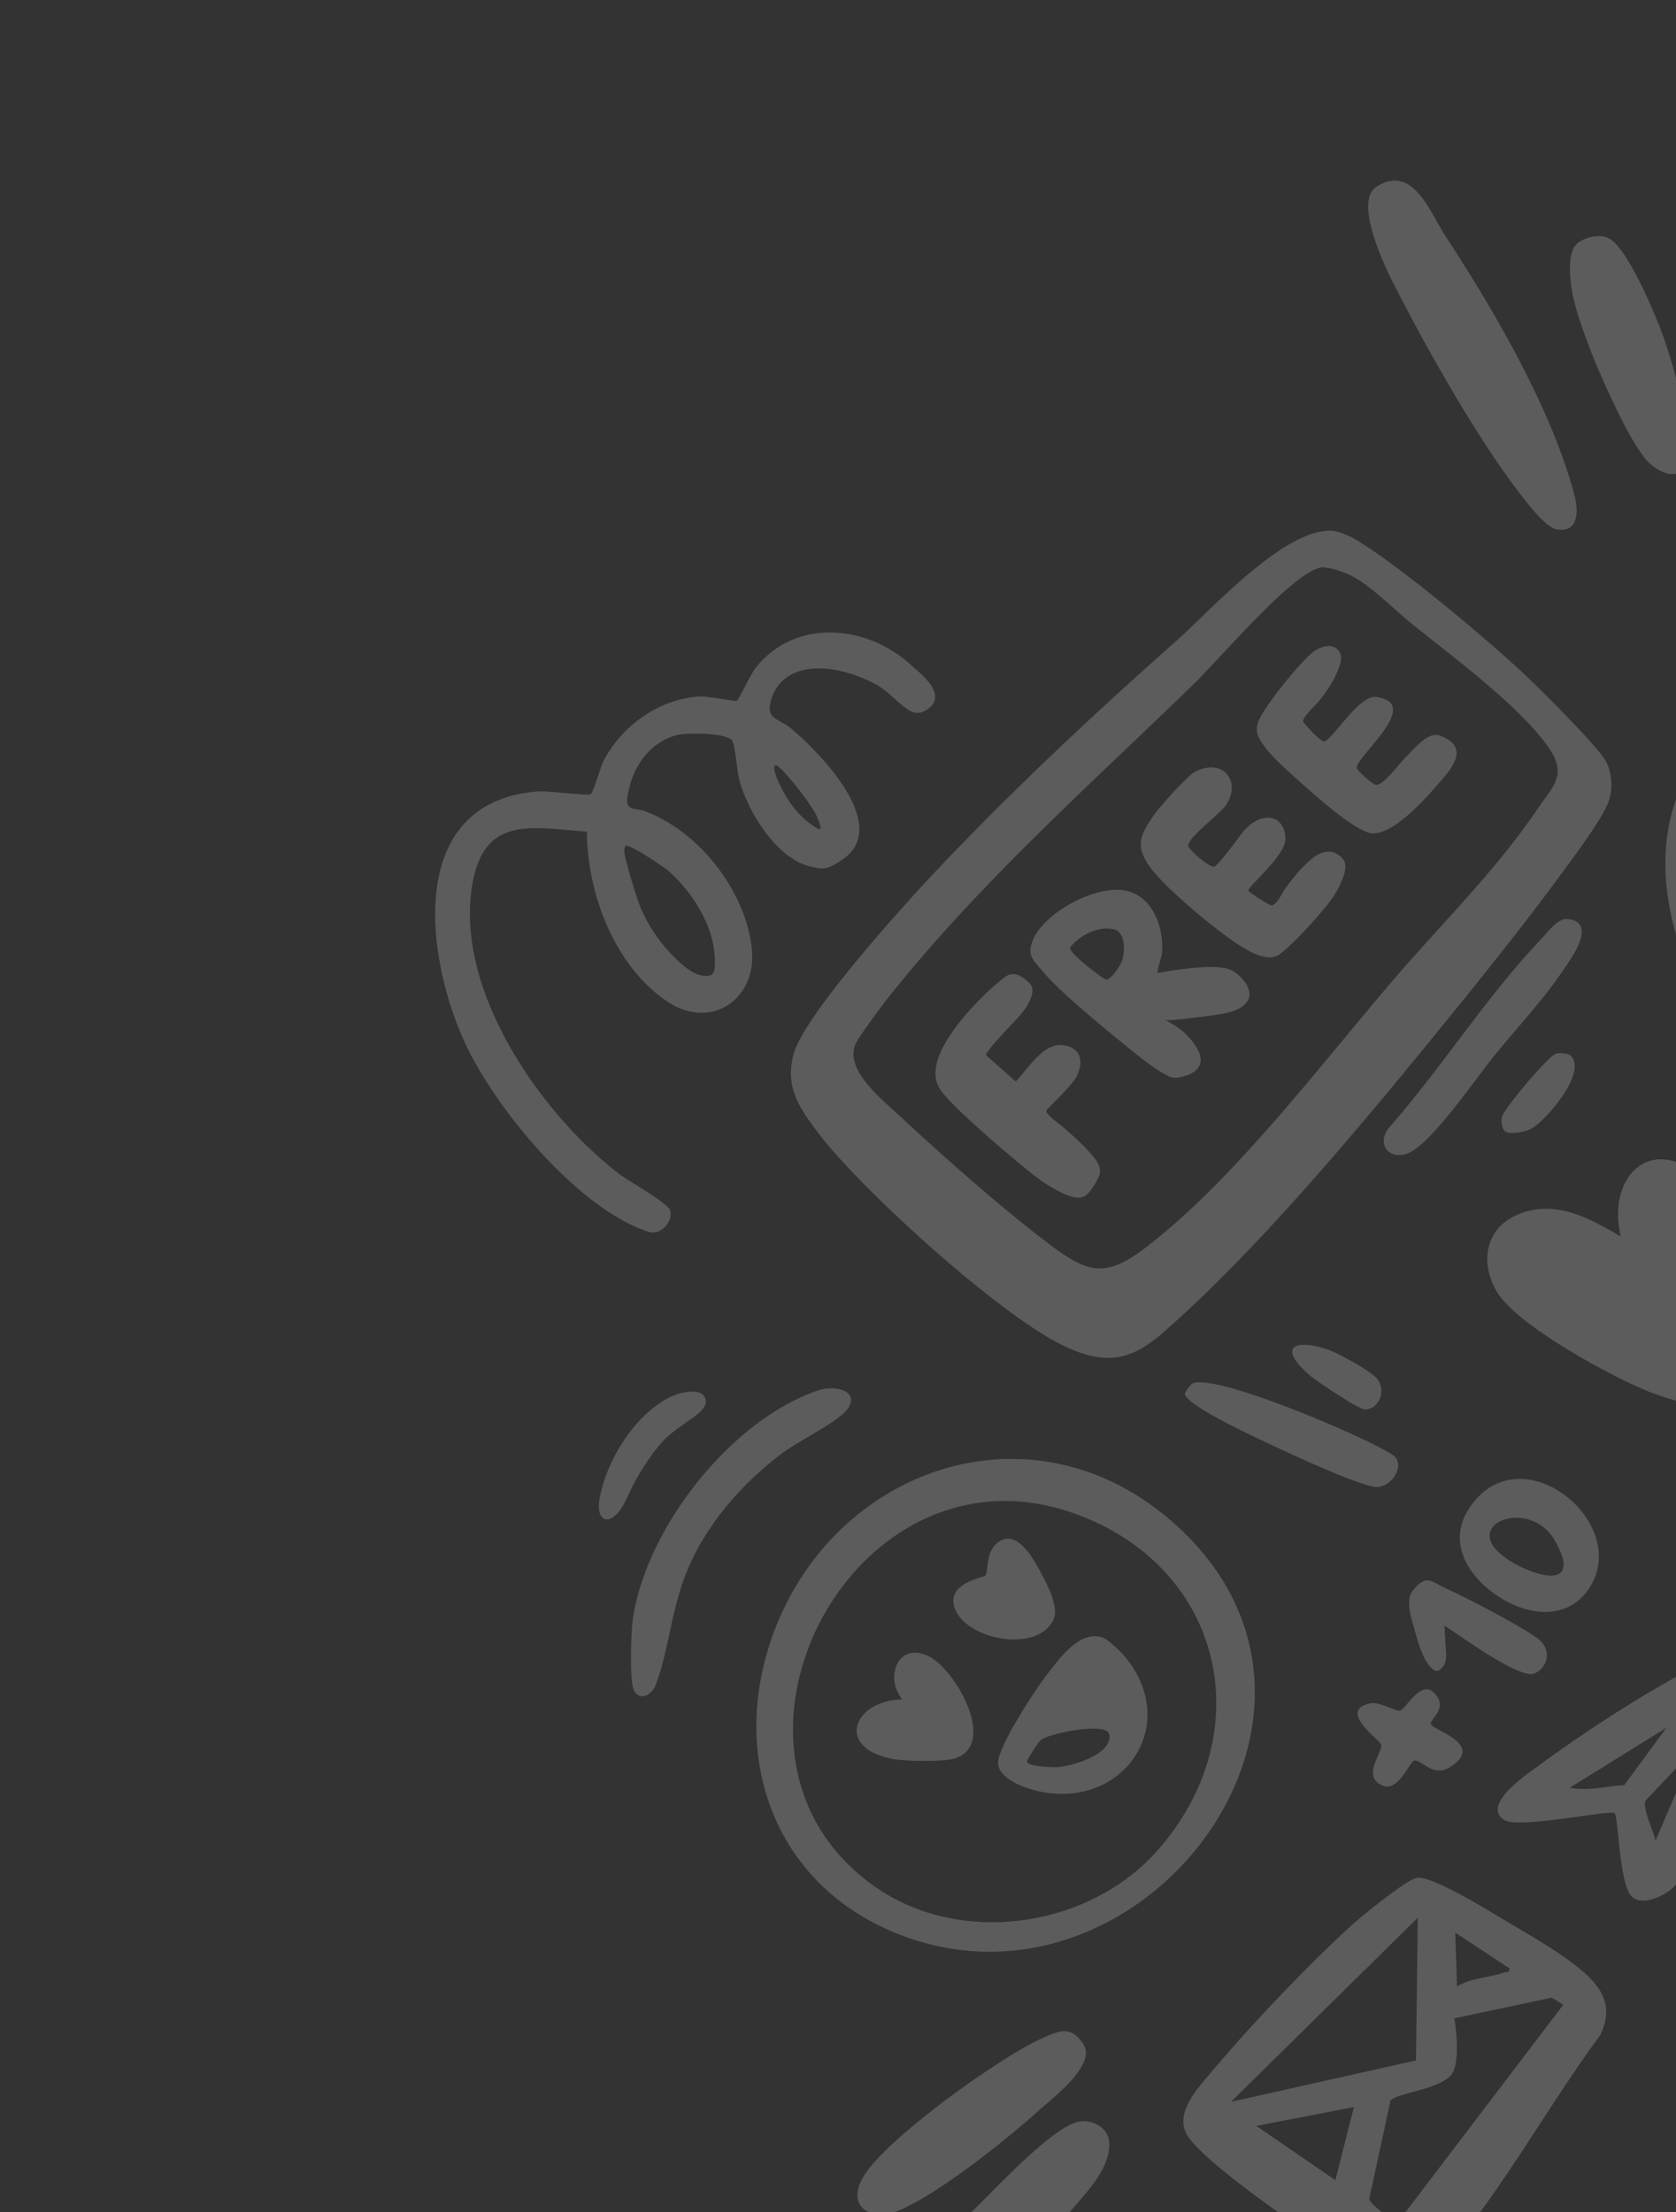
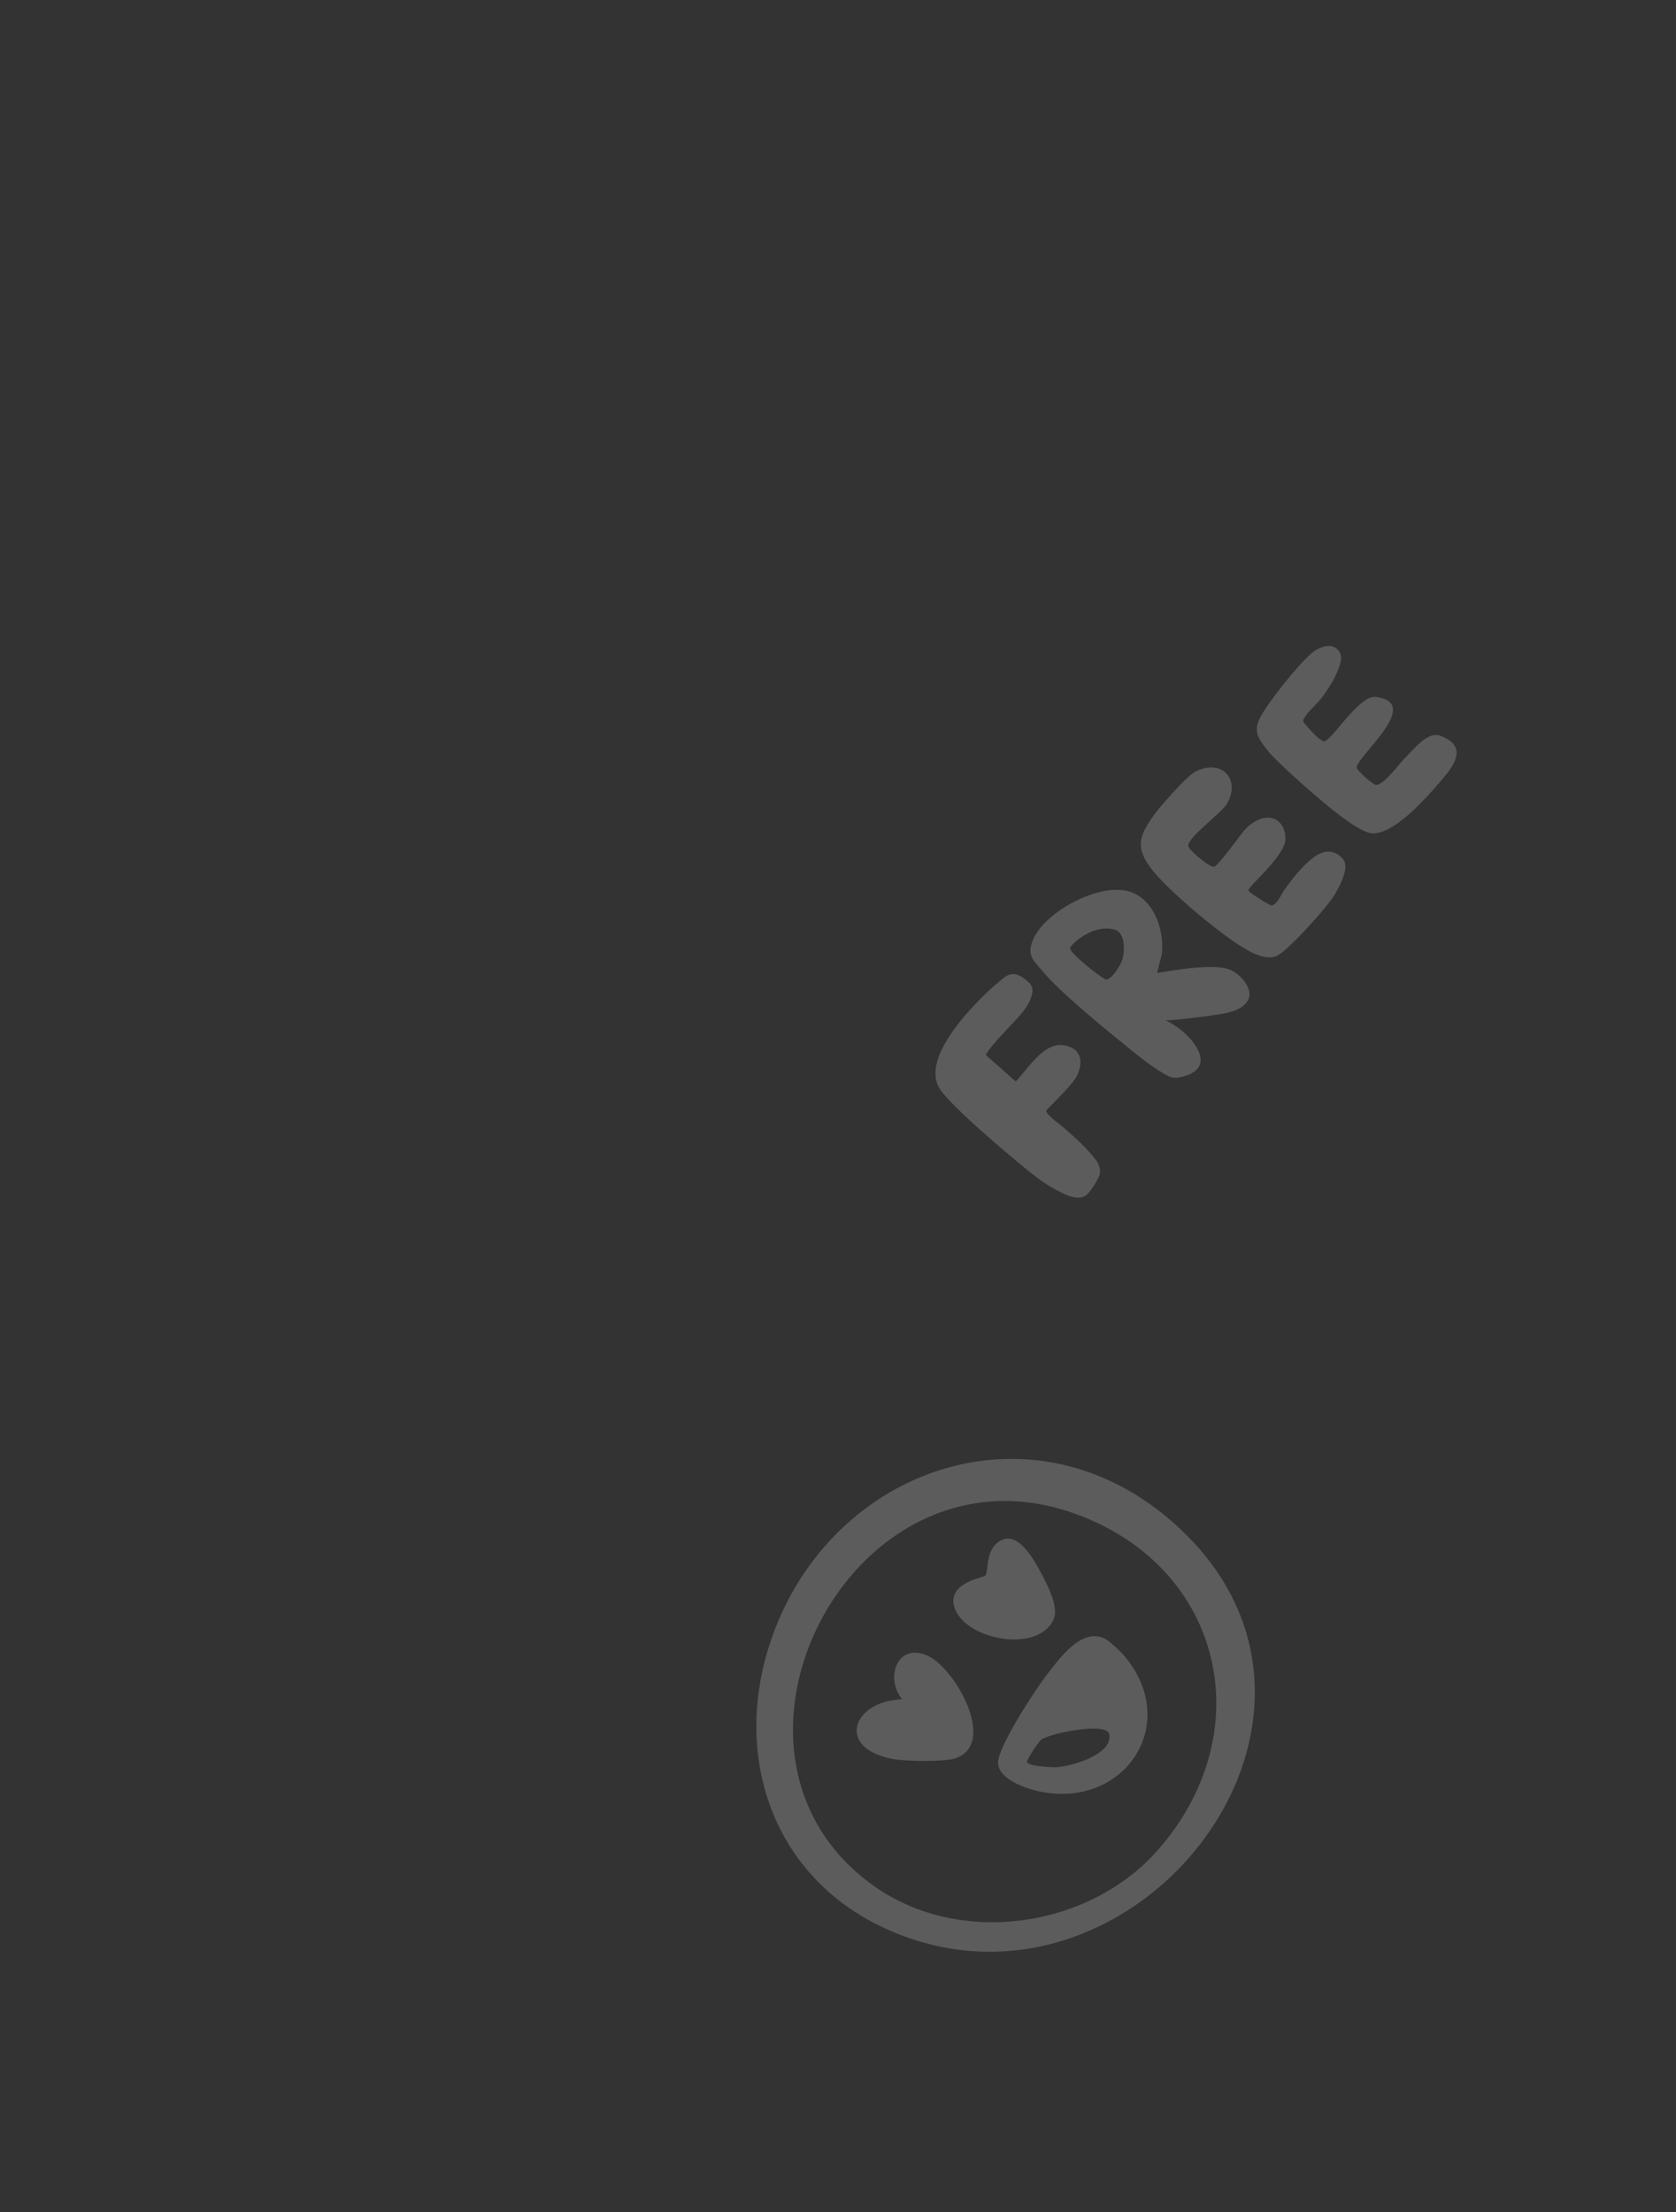
<svg xmlns="http://www.w3.org/2000/svg" width="369" height="487" fill="none" viewBox="0 0 369 487">
  <rect x="0" y="0" width="369" height="487" fill="#333333" stroke="none" />
  <g fill="#fff" clip-path="url(#a)" opacity=".2">
-     <path d="M472.578 243.91c-2.474 7.922-8.011 28.337-12.973 33.969-5.222 5.927-18.188 1.226-24.496-1.476-18.493-7.917-47.692-34.406-57.811-51.736-8.345-14.289-14.022-32.254-8.358-48.529 9.204-26.449 36.937-14.367 52.424-1.562 9.185-20.738 40.016-42.14 55.629-15.016 13.606 23.638 3.157 60.123-4.411 84.352l-.004-.002ZM331.392 422.771c4.193 2.487 9.629 5.6 13.501 8.411 5.929 4.31 11.297 8.9 7.425 16.824-9.637 13.073-18.201 28.07-27.927 40.96-1.475 1.954-9.646 11.603-11.087 12.444-5.005 2.922-14.322-3.075-18.801-5.727-6.631-3.922-30.628-20.36-33.391-26.145-2.321-4.857 2.923-10.222 5.977-13.864 8.223-9.808 21.169-23.388 30.449-31.818 2.348-2.131 11.84-9.84 14.266-10.457 3.139-.797 16.218 7.368 19.591 9.37l-.003.002Zm-19.238-.616-41.126 40.529 40.723-9.116.403-31.413Zm8.637 15.136c3.157-1.934 7.211-1.951 10.462-3.106.464-.169.891.36 1.14-.846l-12.001-7.913.401 11.86-.002.005Zm23.387 4.033-2.518-1.573-21.457 4.546c.493 2.989 1.24 10.195-.733 12.496-2.769 3.229-12.137 3.987-13.339 5.641l-4.663 21.612c.092 1.18 5.735 5.329 6.471 4.91l36.235-47.634.004.002Zm-46.111 22.513-21.456 4.141 17.4 11.954 4.061-16.093-.005-.002ZM205.678 154.431c-.389.969-1.3 1.72-2.406 2.212-1.161.52-2.279.292-3.303-.391-2.705-1.807-4.528-4.286-7.509-5.811-2.726-1.395-5.669-2.45-8.685-2.991-5.907-1.055-12.282.365-14.056 6.832-1.139 4.148 1.674 3.776 4.387 6.03 6.472 5.379 22.576 21.827 11.03 29.137-3.018 1.91-3.796 2.121-7.175 1.175-7.243-2.029-13.297-12.009-15.189-18.913-.506-1.838-.949-8.281-1.688-8.878-1.903-1.535-9.843-1.61-12.212-.973-5.533 1.49-9.261 6.515-10.395 11.913-.215 1.012-.814 2.889.034 3.775.646.677 2.273.588 3.115.887 12.131 4.328 22.423 17.524 23.883 30.186 1.302 11.295-8.907 18.248-18.457 11.928-11.747-7.776-17.761-23.826-17.837-37.476-12.019-.849-22.49-3.645-25.183 11.374-4.14 23.112 14.756 50.521 32.324 63.999 2.013 1.544 10.622 6.301 11.168 8.001.735 2.273-1.872 5.647-4.832 4.681-15.629-5.102-34.231-27.749-40.717-42.414-8.501-19.226-12.338-52.402 16.622-54.503 1.975-.143 10.87 1.003 11.444.627.665-.438 2.134-6.007 2.907-7.471 4.071-7.709 12.27-13.524 21.057-14.051 1.68-.1 7.907 1.152 8.27.945.363-.208 3.034-5.926 4.117-7.283 8.739-10.967 24.45-9.467 34.143-.635 1.729 1.575 4.244 3.523 5.1 5.756.336.872.314 1.655.045 2.328l-.002.004Zm-25.099 28.074c.391-.422-.87-3.101-1.037-3.395-.977-1.721-2.156-3.342-3.363-4.906-.37-.478-4.855-6.307-5.517-5.685-.933.876 1.839 5.872 2.498 6.948 1.756 2.866 4.024 5.342 6.979 6.994.223.123.36.126.437.046l.003-.002Zm-26.64 32.093a5.37 5.37 0 0 0 1.658.245c.376-.005.768-.06 1.078-.279.53-.373.651-1.102.695-1.749.516-7.892-4.471-15.976-10.176-21.086-.797-.716-8.994-6.288-9.497-5.485-.649 1.033.228 3.383.482 4.425.569 2.337 1.313 4.623 2.058 6.911 1.832 5.625 5.364 10.696 9.799 14.6 1.151 1.014 2.463 1.981 3.904 2.422l-.001-.004ZM391.318 308.6c-3.761 5.453-22.423.013-27.729-2.032-8.307-3.2-29.719-14.831-34.05-22.235-3.846-6.579-2.462-14.132 4.881-17.08 8.135-3.266 15.561.95 22.419 4.937-3.334-14.129 8.025-23.575 19.289-11.375 6.383 6.912 10.514 17.564 12.846 26.583.958 3.697 4.28 18.393 2.344 21.202ZM233.594 489.323c-8.635 10.857-16.876 21.824-26.871 31.53-6.465 6.281-13.773 13.832-22.518 16.783-5.976 2.02-8.6-3.664-6.15-9.031 4.684-10.256 28.668-34.542 37.555-43.355 4.504-4.468 16.308-16.998 21.751-18.174 2.889-.623 6.537 1.106 6.832 4.34.565 6.195-6.075 12.244-9.578 16.628l-1.023 1.283.002-.004ZM381.432 387.871c-2.162 5.662-9.421 23.844-12.918 27.485-2.026 2.112-7.749 4.702-9.698 1.577-2.377-3.817-2.549-17.408-3.359-17.828-1.31-.681-21.066 3.541-24.275 1.544-5.338-3.425 5.664-10.545 8.116-12.359 9.92-7.324 25.624-17.525 36.673-22.697 2.679-1.253 9.622-2.744 11.224.802 1.457 3.217-4.284 17.6-5.765 21.472l.002.004Zm-14.526-7.548-21.297 13.216c3.982.794 8.021-.348 11.987-.564l9.31-12.652Zm6.327 4.49-10.927 11.553c-.791 1.694 1.891 6.972 2.168 8.86l8.759-20.413ZM303.02 41.142c8.015-5.25 11.89 5.727 15.142 10.692 10.73 16.378 23.456 38.166 28.482 57.192.916 3.466.934 8.343-3.919 7.514-2.603-.445-7.329-6.875-9.1-9.221-9.105-12.085-19.944-31.353-26.874-44.996-2-3.934-8.677-17.948-3.733-21.185l.002.004ZM229.318 448.748c3.74-1.672 6.398-3.013 9.177 1.202 2.991 4.538-6.443 11.637-9.757 14.617-7.315 6.583-21.585 17.945-30.34 21.825-6.264 2.779-12.218-.27-8.44-7.007 4.696-8.371 30.306-26.591 39.36-30.637ZM354.086 52.388c4.394 2.074 11.165 18.553 12.792 23.636 1.696 5.3 6.659 21.758 4.273 26.447-2.044 4.02-7.152.864-9.15-1.793-2.878-3.831-5.01-8.296-7.057-12.606-2.571-5.413-4.909-10.963-6.839-16.64-1.493-4.386-2.697-8.908-2.398-13.588.078-1.18.258-2.391.854-3.413 1.198-2.05 5.399-3.047 7.525-2.043ZM152.246 343.59c-4.453 9.352-4.643 18.63-7.832 27.175-1.003 2.69-3.877 3.719-4.918 1.145-.901-2.232-.569-12.594-.174-15.398 2.831-19.956 21.427-43.766 40.627-50.38 4.516-1.554 10.105.49 6.008 4.757-2.542 2.648-10.325 6.425-13.967 9.177-8.172 6.183-15.334 14.259-19.747 23.525l.003-.001Z" />
-     <path d="M586.702 308.552c.016-.331 2.434-4.952 2.788-5.977 2.357-6.807 4.344-18.412-.039-24.565-6.578-9.238-16.167-4.604-23.344 1.183 6.339-22.554-10.934-35.844-29.428-18.921-6.945 6.357-10.606 15.746-15.199 23.653-.339.584-2.837 4.467-3.247 4.306-.499-.197 2.702-9.094 2.952-10.3 2.002-9.585 2.786-17.154-5.46-24.13-5.71-4.832-15.171-1.47-19.807 3.511-3.461 3.719-8.537 15.914-10.718 21.042-1.667 3.932-3.153 7.927-4.637 11.926 0 0-2.998 7.667-5.567 14.059-3.014 7.499-6.632 14.759-10.295 21.958-2.87 5.647-5.862 11.229-8.822 16.825-.192.365-.409.777-.807.94-.064.023-1.788-6.313-1.95-6.863-.909-3.106-1.969-6.168-3.121-9.194a113.21 113.21 0 0 0-1.836-4.531c-.646-1.496-1.506-2.926-2.054-4.436-1.243-2.504-2.605-4.954-4.148-7.285-7.157-10.812-21.004-14.036-30.351-3.817-7.288 7.971-1.941 25.734-1.284 35.407.302 4.431.192 11.952-.198 16.38-1.351 15.257-11.326 28.223-11.474 43.67-.101 10.398 2.704 17.502 4.674 27.084 1.102 5.364-2.219 9.459-4.902 13.798-2.616 4.236-20.069 27.415-19.819 29.83.288 2.799 3.254 1.642 4.764.677 5.341-3.422 25.254-28.947 27.487-35.13 3.229-8.953-1.805-17.387-3.105-26.26-3.201-21.877 8.946-32.411 10.889-51.606 1.363-13.458-4.178-32.304-2.103-44.27.994-5.733 8.848-10.564 14.034-7.621 4.629 2.628 11.538 20.413 13.341 25.772 1.557 4.629 3.97 18.571 6.072 21.266 1.352 1.735 4.003.582 6.28-1.246.456-.314.998-.802 1.644-1.498.176-.181.348-.364.509-.544a.115.115 0 0 0-.006-.017c2.807-3.231 7.333-9.99 14.579-22.652 6.336-13.348 10.608-24.332 13.358-31.985.807-2.24 1.777-5.616 4.437-12.091 2.494-6.066 9.573-23.933 15.113-26.456 11.07-5.04 7.199 14.682 5.935 19.632-.604 2.363-5.007 16.888-7.283 23.464-7.743 19.98-10.691 30.437-8.844 31.369 2.078 1.048 10.226-9.953 24.445-33.004 2.593-4.36 5.189-8.72 7.783-13.077 5.466-9.187 9.685-19.32 18.738-25.573 2.191-1.515 5.381-3.555 8.194-2.721 3.575 1.06 4.032 5.948 4.16 9.024.596 14.406-20.095 45.694-27.975 58.193-2.333 3.702-7.783 10.956-9.294 14.238-.691 1.499-1.297 4.637 1.077 4.909 2.308.265 5.048-3.003 6.5-4.627 6.061-6.768 13.259-15.735 18.654-23.078 6.55-8.917 16.831-28.813 24.979-34.677 4.327-3.114 7.642-4.996 7.224 2.229-.669 11.61-12.934 38.132-19.037 48.561-5.395 9.218-12.816 16.364-18.81 24.919-1.804 2.576-4.725 5.671-.74 7.992 4.054 2.364 12.537-8.422 14.89-11.341 5.613-6.962 22-34.668 29.119-36.193.983-.209 1.306.41 1.567 1.567 2.807 12.54-17.618 49.024-24.956 59.905-8.127 12.048-18.848 25.53-29.115 35.808-23.244 23.273-57.897 45.319-71.834 75.605-1.158 2.515-5.503 14.879-4.812 16.835 1.734 4.916 6.725 3.692 9.869.849 5.654-5.113 13.888-21.922 19.275-29.297 19.298-26.416 47.454-41.092 68.081-65.481 3.08-3.645 6.705-8.504 9.508-12.411 12.091-16.868 21.333-36.897 28.809-56.167 3.449-8.89 7.608-19.061 6.706-28.755-.4-4.293-2.343-6.739-5.984-8.8-.662-.375-6.044-1.663-6.036-1.787l.007-.002ZM329.014 232.369c-4.27 5.268-12.952 18.108-18.31 21.162-4.134 2.357-8.135-1.236-4.834-5.354 11.49-13.081 21.467-28.902 33.443-41.449 1.516-1.59 3.68-4.686 5.885-4.422 6.6.789.75 8.638-1.237 11.575-4.264 6.294-10.112 12.535-14.945 18.491l-.002-.003ZM307.217 320.775c1.883 2.302-.959 6.703-4.247 6.551-4.29-.198-26.246-10.675-31.34-13.259-2.163-1.096-10.182-5.157-10.782-7.181-.071-.238 1.189-2.201 1.906-2.431 6.13-1.982 42.473 13.894 44.464 16.323l-.001-.003ZM334.482 353.76c-8.298-3.052-16.869-12.272-11.304-21.269 10.708-17.314 34.908 1.533 27.433 15.885-3.335 6.406-9.759 7.723-16.129 5.384Zm-2.705-10.607c5.568 3.795 17.07 7.372 10.516-4.071-5.555-9.7-21.576-3.47-10.516 4.071ZM318.398 349.682c4.035 1.793 17.593 8.8 20.548 11.348 2.719 2.342 1.766 6.201-1.165 7.372-3.262 1.302-16.599-8.572-19.76-10.539.073 1.365.148 2.725.22 4.09.103 1.917.61 4.133-1.104 5.524-.228.184-.498.347-.792.359-.35.014-.676-.185-.942-.417-2.239-1.95-3.305-6.33-4.087-9.085-.615-2.173-1.894-6.108-.294-8.153 3.075-3.918 4.257-1.883 7.373-.497l.003-.002ZM308.336 376.546c1.561-.874 4.596-6.91 7.519-3.787 3.153 3.371-1.199 5.648-.802 6.804.458 1.342 12.387 4.553 3.929 9.585-3.555 2.116-6.177-1.978-7.636-1.573-1.023.285-3.409 6.879-6.882 5.51-4.907-1.937.059-7.37-.382-9.032-.3-1.127-9.855-7.594-2.286-9.119 1.944-.393 5.802 2.027 6.544 1.614l-.004-.002ZM131.904 330.623c1.231-8.699 7.928-19.608 16.123-23.293 1.989-.893 7.106-2.102 7.368 1.115.144 1.758-2.656 3.448-3.827 4.312-2.122 1.569-4.114 2.788-5.89 4.798-2.349 2.657-4.254 5.666-5.974 8.756-1.248 2.245-2.432 6.017-4.596 7.575-2.521 1.812-3.544-.837-3.199-3.261l-.005-.002ZM331.293 248.982c-.663-.606-.841-2.303-.583-3.186.543-1.876 10.007-13.147 11.836-13.846.727-.276 2.705-.034 3.207.4 3.944 3.435-5.406 14.522-8.771 16.194-1.224.608-4.699 1.341-5.686.437l-.003.001ZM292.05 296.982c2.32.737 9.927 4.849 11.254 6.658 1.871 2.559.386 6.471-2.711 6.647-1.344.077-10.686-6.229-12.2-7.516-6.875-5.863-4.003-8.226 3.658-5.786l-.001-.003ZM354.198 176.338c-1.465 4.051-7.67 12.214-10.433 16.001-7.419 10.158-16.15 21.076-24.101 30.872-18.151 22.362-42.185 51.524-63.689 70.214-7.041 6.119-12.451 7.034-21.005 3.198-14.163-6.353-45.462-34.801-54.894-47.319-4.211-5.584-7.28-10.014-5.359-17.222 2.346-8.806 25.466-34.192 32.715-41.789 16.412-17.202 33.668-33.381 51.454-49.12 7.658-6.775 24.111-25.247 34.683-24.314 1.145.102 3.5 1.11 4.56 1.719 9.457 5.428 30.857 23.384 39.011 31.3 3.382 3.285 14.255 14.107 16.287 17.471 1.46 2.418 1.745 6.321.778 8.986l-.007.003Zm-56.023-49.26c-1.586-.91-5.927-2.568-7.663-2.103-6.527 1.751-21.951 20.031-27.756 25.671-22.688 22.038-46.418 43.102-66.308 67.843-1.547 1.923-7.771 10.074-8.302 11.828-1.706 5.625 6.069 11.729 9.778 15.186 9.598 8.945 23.029 20.826 33.38 28.588 8.224 6.163 12.139 7.232 20.77.659 19.617-14.934 38.743-40.49 54.955-59.355 10.563-12.295 22.152-23.597 31.315-37.081 3.59-5.277 6.796-7.667 2.64-13.717-6.159-8.971-21.278-20.129-29.945-27.114-3.892-3.138-8.608-7.96-12.871-10.403l.007-.002Z" />
    <path d="M248.664 196.267c5.373 1.707 7.489 8.041 7.195 13.214-.054.964-1.239 4.736-1.004 4.696 9.601-1.677 13.394-1.464 15.427-.906 2.477.68 5.945 4.44 4.449 6.96-1.203 2.025-3.878 2.665-6.036 3.01-3.397.543-11.632 1.558-12.158 1.307 2.757 1.327 5.532 3.554 7.037 6.258.583 1.055 1.024 2.35.594 3.538-.62 1.719-2.761 2.474-4.392 2.791-.476.093-.964.146-1.444.082-.676-.091-1.293-.415-1.884-.752-3.571-2.044-6.724-4.773-9.908-7.355-3.184-2.581-6.073-4.979-9.024-7.574-2.767-2.434-5.552-4.919-7.952-7.725-2.109-2.466-3.525-3.543-2.141-6.892 2.61-6.32 14.772-12.705 21.243-10.649l-.002-.003Zm-1.704 15.377c.763-1.925.891-6.402-1.62-7.028-4.812-1.196-9.371 3.133-9.726 4.029-.4 1.011 7.101 6.818 7.852 6.949 1.161.198 3.081-2.911 3.495-3.946l-.001-.004ZM274.858 195.958c-.087.467 4.872 3.462 5.167 3.37 1.24-.398 1.935-2.23 2.614-3.222 1.731-2.519 3.957-5.297 6.377-7.22 2.246-1.788 4.806-2.068 6.74.333 1.494 1.854-1.087 6.474-2.309 8.335-1.657 2.523-10.101 12.036-12.521 12.95-2.42.913-5.646-.901-7.856-2.291-5.087-3.201-16.032-12.297-19.572-16.953-3.678-4.836-2.656-7.34.712-12.042 1.288-1.794 7.174-8.42 8.822-9.284 6.095-3.19 10.27 1.841 7.022 7.111-1.219 1.974-8.33 7.132-8.439 9.069-.051.919 4.971 5.108 5.788 4.66.98-.537 4.846-5.794 5.928-7.216 3.979-5.237 9.548-4.497 9.683 1.056.087 3.609-7.947 10.286-8.147 11.349l-.009-.005ZM223.406 214.457c.956.114 1.836.716 2.595 1.348.498.412.992.879 1.2 1.492.179.524.12 1.101-.009 1.64-.729 3.009-3.377 5.332-5.382 7.535-.37.407-5.144 5.434-4.675 5.85l6.492 5.745c2.686-2.741 6.107-8.679 10.588-7.968 3.824.607 4.393 3.61 2.884 6.74-1.044 2.171-6.568 7.184-6.731 7.67-.233.712 2.974 2.983 3.405 3.359 2.14 1.873 4.316 3.751 6.199 5.887 1.324 1.5 2.893 3.281 1.917 5.348a16.48 16.48 0 0 1-1.899 3.098c-.37.478-.784.95-1.334 1.195-1.846.83-4.55-.618-6.151-1.477a33.963 33.963 0 0 1-4.785-3.141c-4.49-3.525-17.894-14.83-20.672-18.875-3.049-4.438.998-10.694 3.814-14.379 1.634-2.139 3.495-4.135 5.396-6.039 1.1-1.103 2.237-2.178 3.451-3.155.947-.764 1.856-1.779 3.147-1.889a2.74 2.74 0 0 1 .544.011l.006.005ZM286.884 158.676c-.101.317 3.824 4.625 4.62 4.529 1.787-.211 7.701-10.257 11.406-9.777 10.508 1.36-4.2 12.983-4.203 15.555 0 .601 3.448 3.62 4.112 3.764 1.703.368 5.231-4.664 6.627-6.025 2.008-1.963 4.932-5.796 7.677-4.756 6.565 2.495 2.63 7.051-.352 10.475-2.983 3.423-10.056 11.475-14.826 10.978-2.934-.306-9.51-5.897-11.97-7.997-2.607-2.22-9.355-8.13-11.16-10.551-1.806-2.421-2.831-3.784-1.497-6.658 1.471-3.161 9.403-13.166 12.221-14.991 1.601-1.036 4.106-1.779 5.393.327.562.923.309 2.111-.041 3.134-.914 2.676-2.411 4.955-4.109 7.19-.995 1.307-3.404 3.229-3.897 4.795l-.001.008ZM485.493 529.143c6.012 2.208 8.149 8.372 8.404 14.294.586 13.755 2.251 27.553 1.777 41.356-.188 5.463-.735 10.928-1.912 16.273-2.254 10.255-4.387 16.065-15.966 17.222-10.67 1.065-24.548 1.136-35.503 1.405-25.832.632-57.5 1.981-82.9.388-9.845-.619-16.768-1.505-18.483-12.654-2.032-13.218 1.432-49.149 4.968-62.357 4.171-15.578 11.323-15.444 25.716-16.803 21.518-2.027 45.822-3.2 67.44-3.37 12.563-.1 34.975.034 46.458 4.254l.001-.008Zm-14.754 5.38c-1.978-.139-3.934-.124-5.552-.205a639.892 639.892 0 0 0-74.621.615c-5.709.381-11.404.95-17.081 1.648-2.88.355-5.753.741-8.624 1.153-2.095.3-4.755.416-6.645 1.477-1.372.771-3.702 6.437-4.203 8.116-3.201 10.792-5.323 26.706-5.421 37.984-.032 3.75.082 14.634 1.581 17.541 1.977 3.84 10.18 4.088 14.118 4.263 29.19 1.286 67.788.065 96.704-3.71 2.999-.39 12.95-1.375 14.889-2.28 3.103-1.449 3.781-4.909 4.326-7.934 1.562-8.695 3.187-46.389.522-53.412-1.516-3.993-5.809-4.969-9.99-5.261l-.003.005ZM195.309 424.702c-25.054-11.253-34.13-37.781-25.728-63.149 12.449-37.604 56.169-53.884 87.659-27.301 49.527 41.807-7.106 115.074-61.929 90.453l-.002-.003Zm41.51-91.437c-49.305-17.894-85.798 53.332-43.915 82.236 18.926 13.064 47.144 8.794 62.124-8.364 22.548-25.824 14.424-62.028-18.209-73.872Z" />
    <path d="M243.181 360.685c.982.456 3.444 2.778 4.22 3.676 12.942 15.019.087 34.228-18.932 29.908-2.988-.679-8.774-2.746-8.727-6.309.048-3.564 8.209-16.037 10.639-19.161 2.822-3.634 7.619-10.533 12.802-8.118l-.002.004Zm-13.831 22.192c-.673.437-3.382 4.612-3.247 4.986.367 1.009 5.345 1.154 6.237 1.152 3.004-.003 12.776-2.677 11.876-7.253-.545-2.77-12.81-.226-14.866 1.115ZM204.253 364.484c6.062 2.742 15.414 19.345 6.131 22.563-2.393.832-10.779.673-13.498.213-12.955-2.187-9.41-12.82 1.744-13.187-3.867-4.662-1.083-12.626 5.622-9.592l.001.003ZM220.271 339.157c3.848-2.215 7.35 4.123 8.847 6.932 1.408 2.648 4.098 7.67 2.839 10.426-3.431 7.525-19.394 4.499-21.785-2.57-1.888-5.571 6.455-6.652 6.77-7.106.835-1.219-.165-5.675 3.331-7.686l-.002.004Z" />
  </g>
  <defs>
    <clipPath id="a">
      <path fill="#fff" d="M0 92.68 667.864-150l242.682 667.863L242.68 760.545z" />
    </clipPath>
  </defs>
</svg>